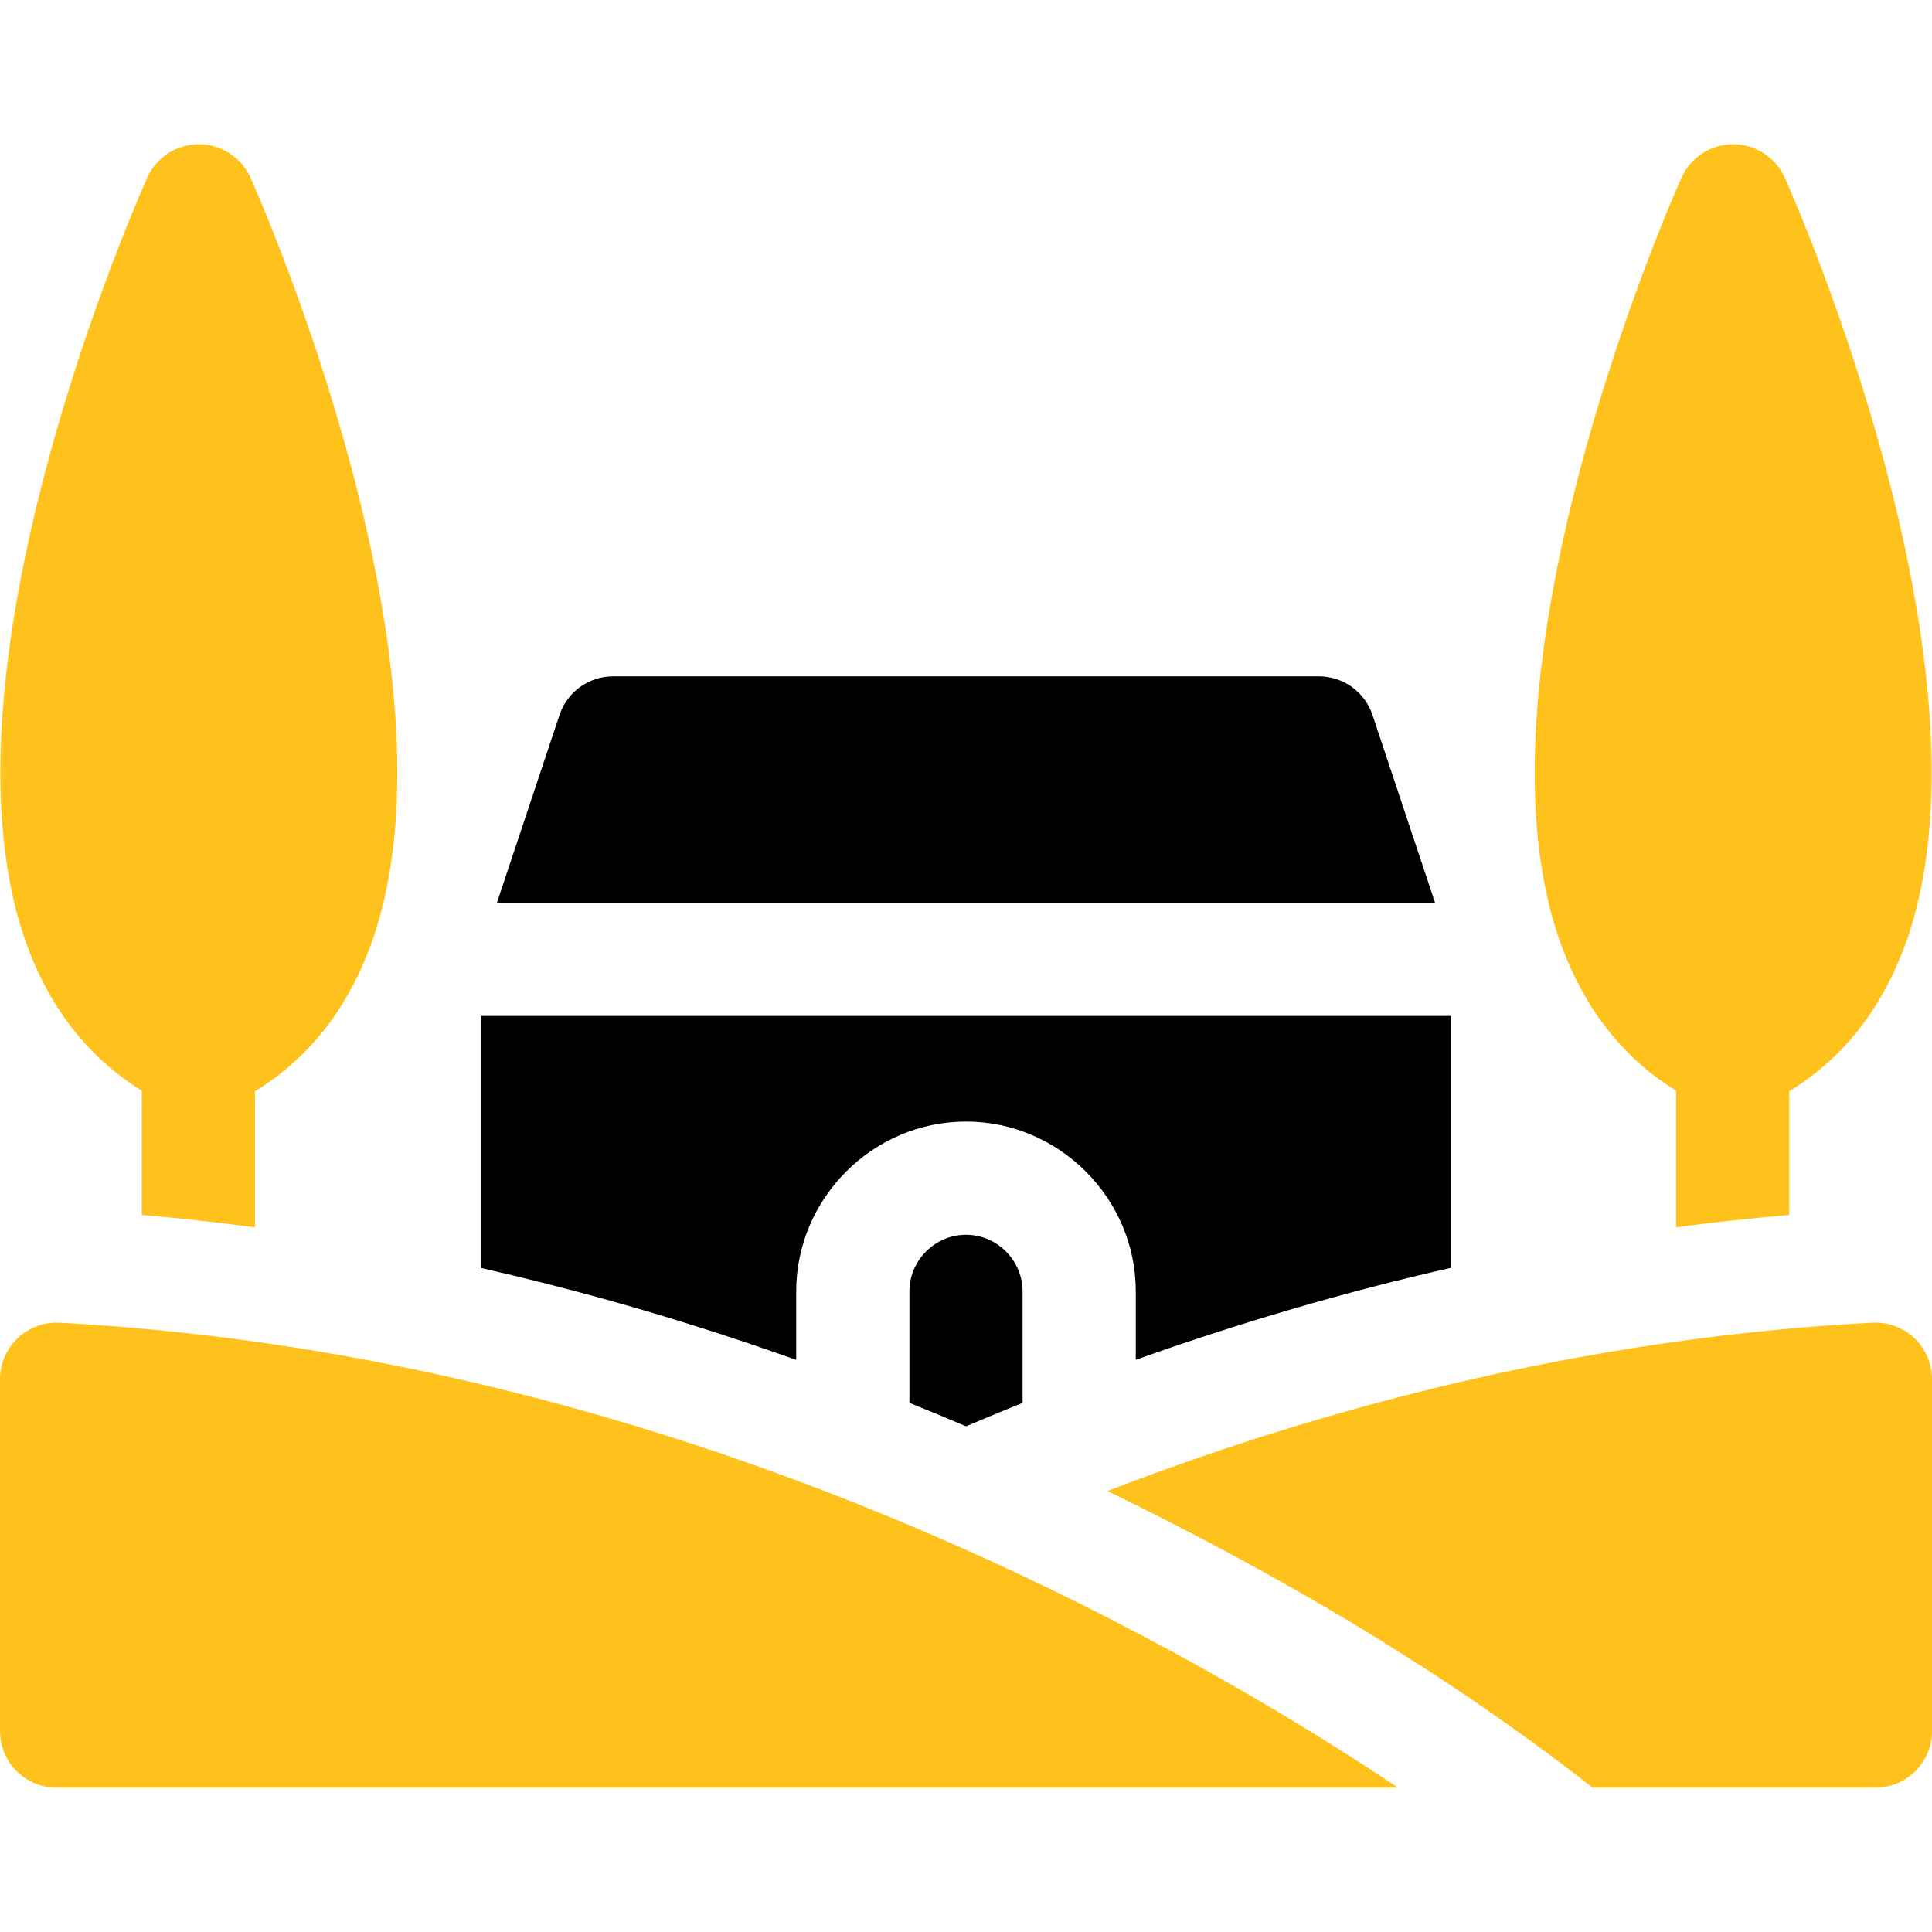
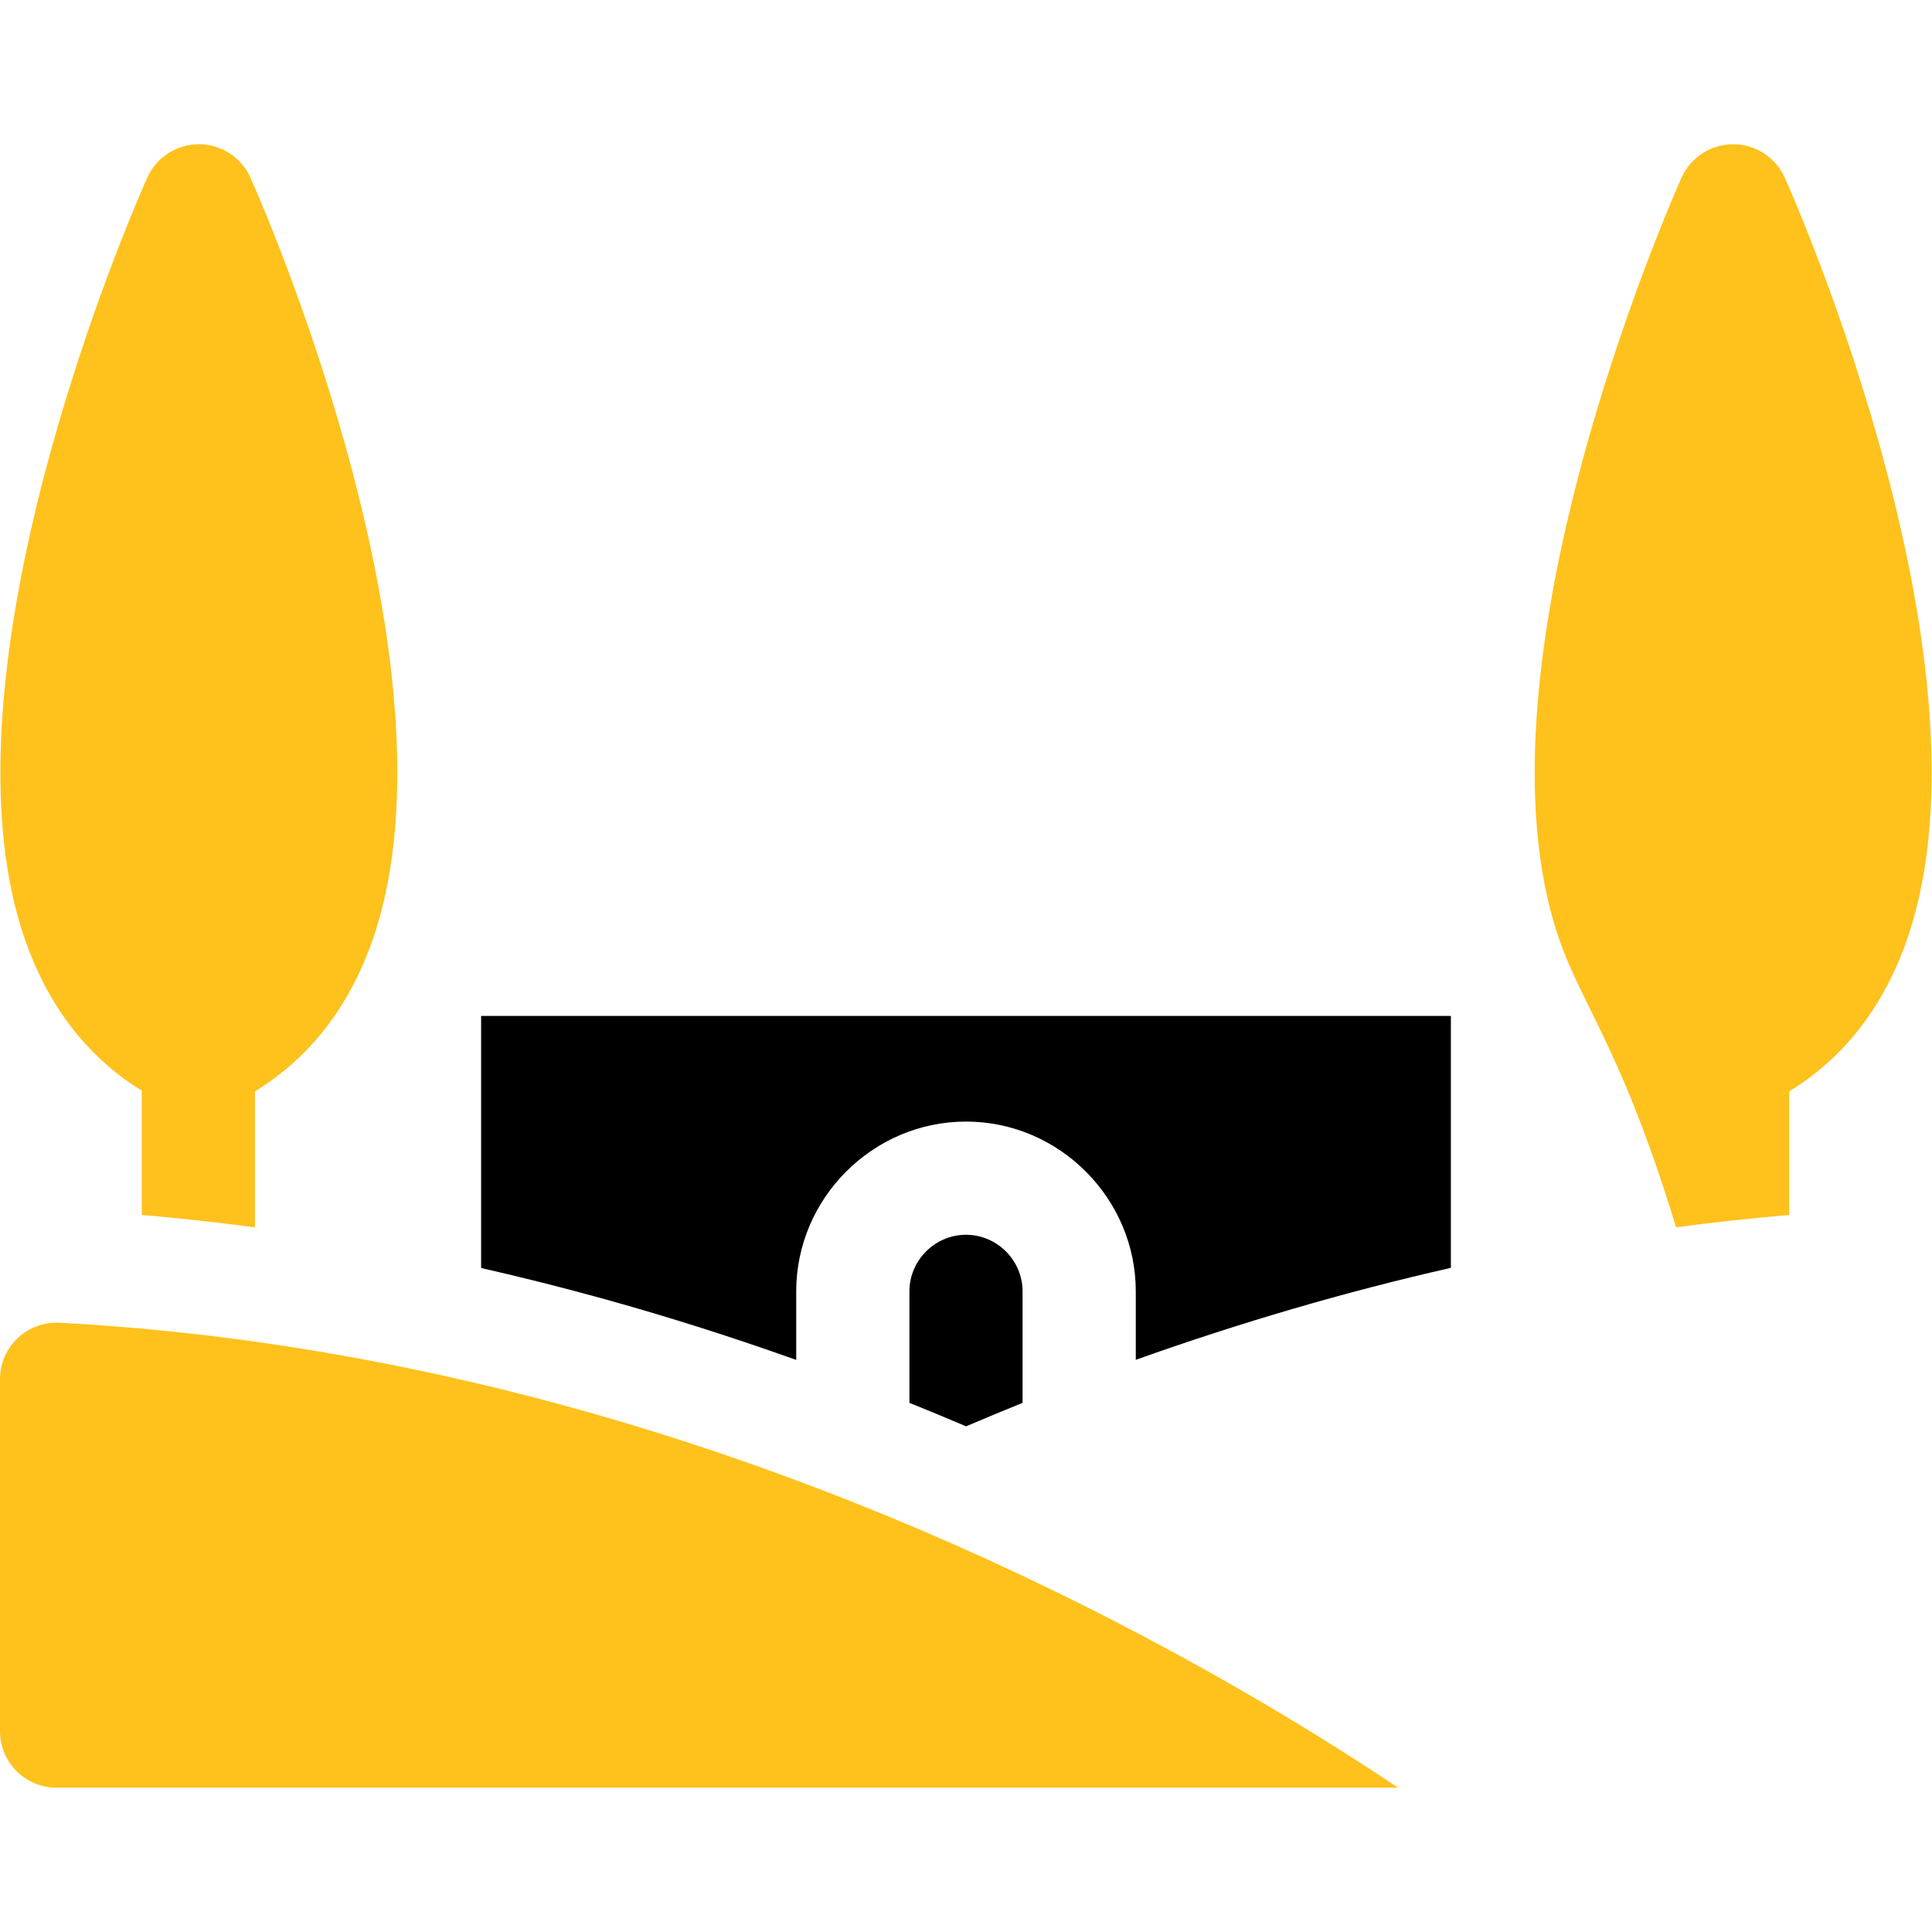
<svg xmlns="http://www.w3.org/2000/svg" width="42" height="42" viewBox="0 0 42 42" fill="none">
  <path d="M8.018 20.656C7.5 22.006 6.669 23.035 5.542 23.724V26.682C4.72 26.572 3.899 26.482 3.082 26.412V23.71C1.966 23.021 1.142 21.997 0.627 20.656C-1.632 14.777 3.001 4.307 3.2 3.864C3.398 3.421 3.838 3.136 4.323 3.136C4.807 3.136 5.247 3.421 5.446 3.864C5.644 4.307 10.277 14.777 8.018 20.656Z" fill="#FFC11C" />
-   <path d="M41.373 20.656C40.854 22.006 40.023 23.035 38.897 23.724V26.412C38.078 26.482 37.258 26.571 36.436 26.68V23.71C35.32 23.021 34.497 21.997 33.982 20.656C31.723 14.777 36.356 4.307 36.554 3.864C36.753 3.421 37.192 3.136 37.677 3.136C38.162 3.136 38.602 3.421 38.8 3.864C38.999 4.307 43.632 14.777 41.373 20.656Z" fill="#FFC11C" />
-   <path d="M31.197 19.625H10.803L12.163 15.544C12.33 15.041 12.8 14.703 13.33 14.703H28.67C29.2 14.703 29.67 15.041 29.837 15.544L31.197 19.625Z" fill="black" />
+   <path d="M41.373 20.656C40.854 22.006 40.023 23.035 38.897 23.724V26.412C38.078 26.482 37.258 26.571 36.436 26.68C35.32 23.021 34.497 21.997 33.982 20.656C31.723 14.777 36.356 4.307 36.554 3.864C36.753 3.421 37.192 3.136 37.677 3.136C38.162 3.136 38.602 3.421 38.8 3.864C38.999 4.307 43.632 14.777 41.373 20.656Z" fill="#FFC11C" />
  <path d="M30.395 38.863H1.23C0.551 38.863 0 38.312 0 37.633V29.984C0 29.278 0.593 28.717 1.298 28.755C9.542 29.196 17.633 31.744 24.905 35.596C26.788 36.593 28.623 37.681 30.395 38.863Z" fill="#FFC11C" />
-   <path d="M42 29.983V37.633C42 38.312 41.449 38.863 40.769 38.863H34.622C31.384 36.324 27.768 34.209 24.074 32.413C29.392 30.364 35.009 29.055 40.705 28.754C41.409 28.716 42 29.278 42 29.983Z" fill="#FFC11C" />
  <path d="M10.459 22.085V27.565C11.357 27.769 12.256 27.996 13.155 28.245C14.541 28.63 15.927 29.071 17.309 29.563V28.074C17.309 26.049 18.975 24.382 21 24.382C23.025 24.382 24.691 26.049 24.691 28.074V29.561C26.975 28.747 29.26 28.079 31.541 27.562V22.085H10.459Z" fill="black" />
  <path d="M22.23 28.074C22.23 27.399 21.675 26.843 21 26.843C20.325 26.843 19.77 27.399 19.77 28.074V30.497C20.181 30.663 20.592 30.832 21.002 31.007C21.411 30.832 21.821 30.663 22.23 30.497V28.074Z" fill="black" />
</svg>